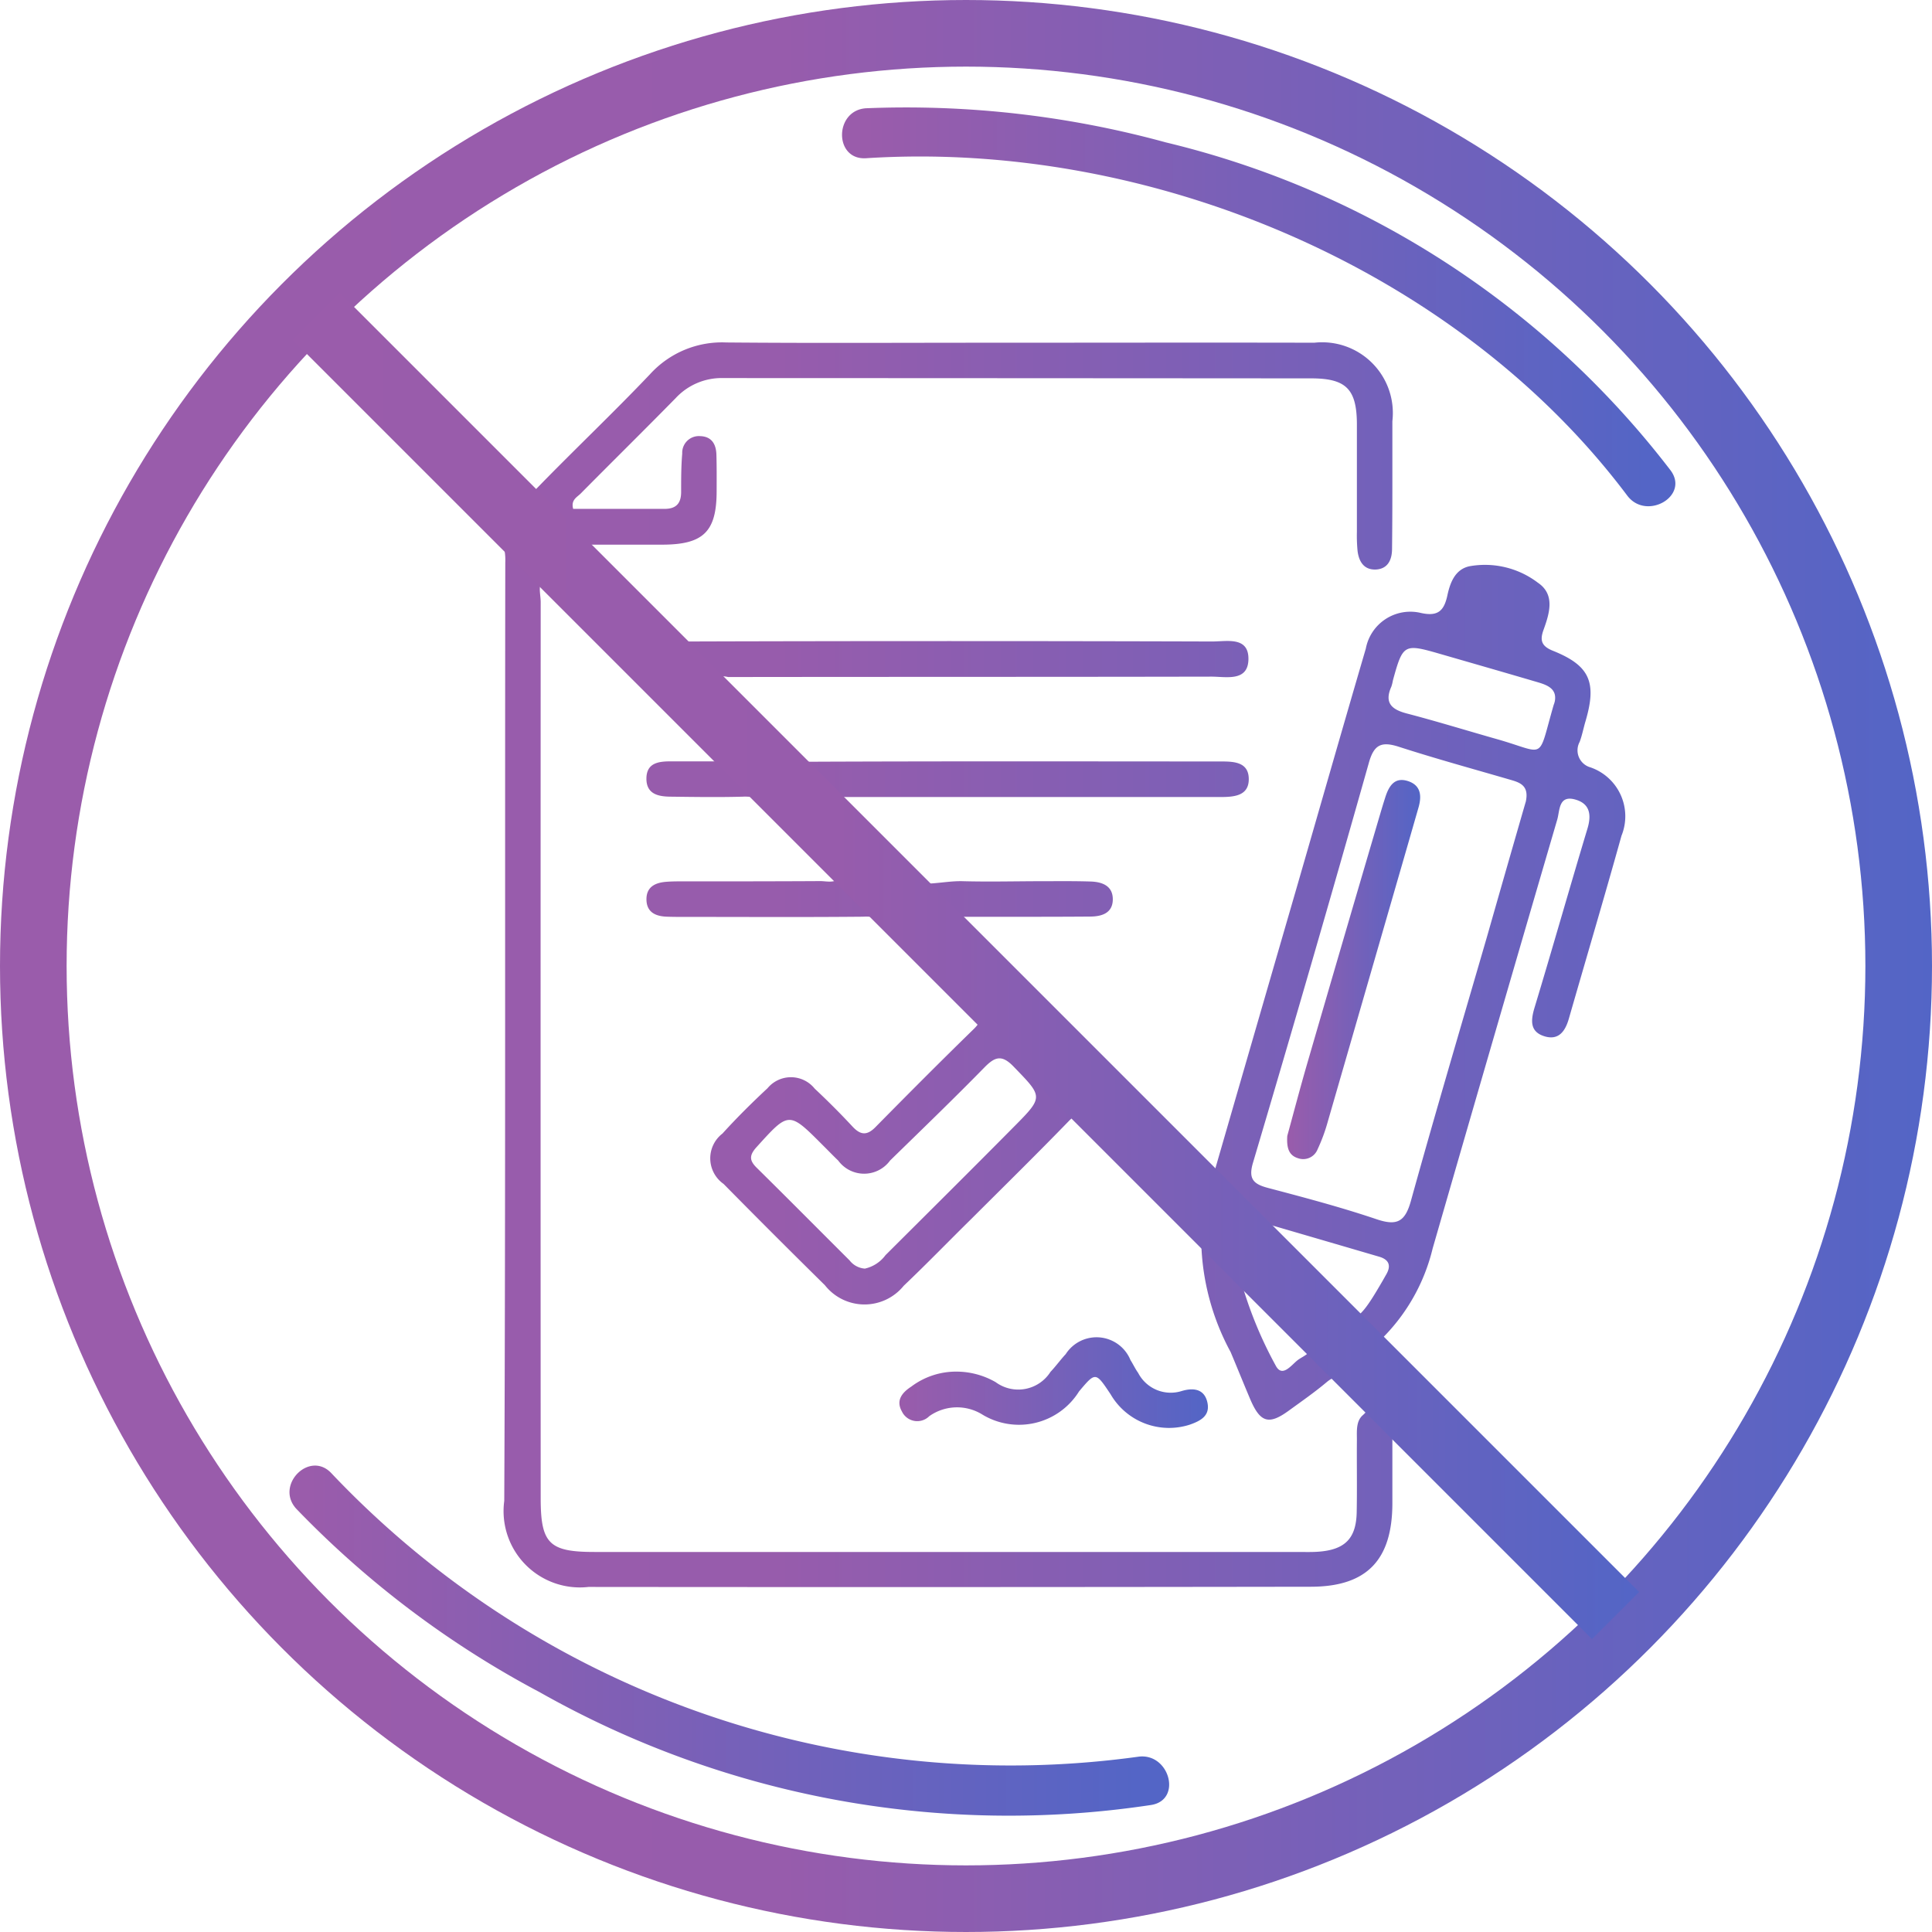
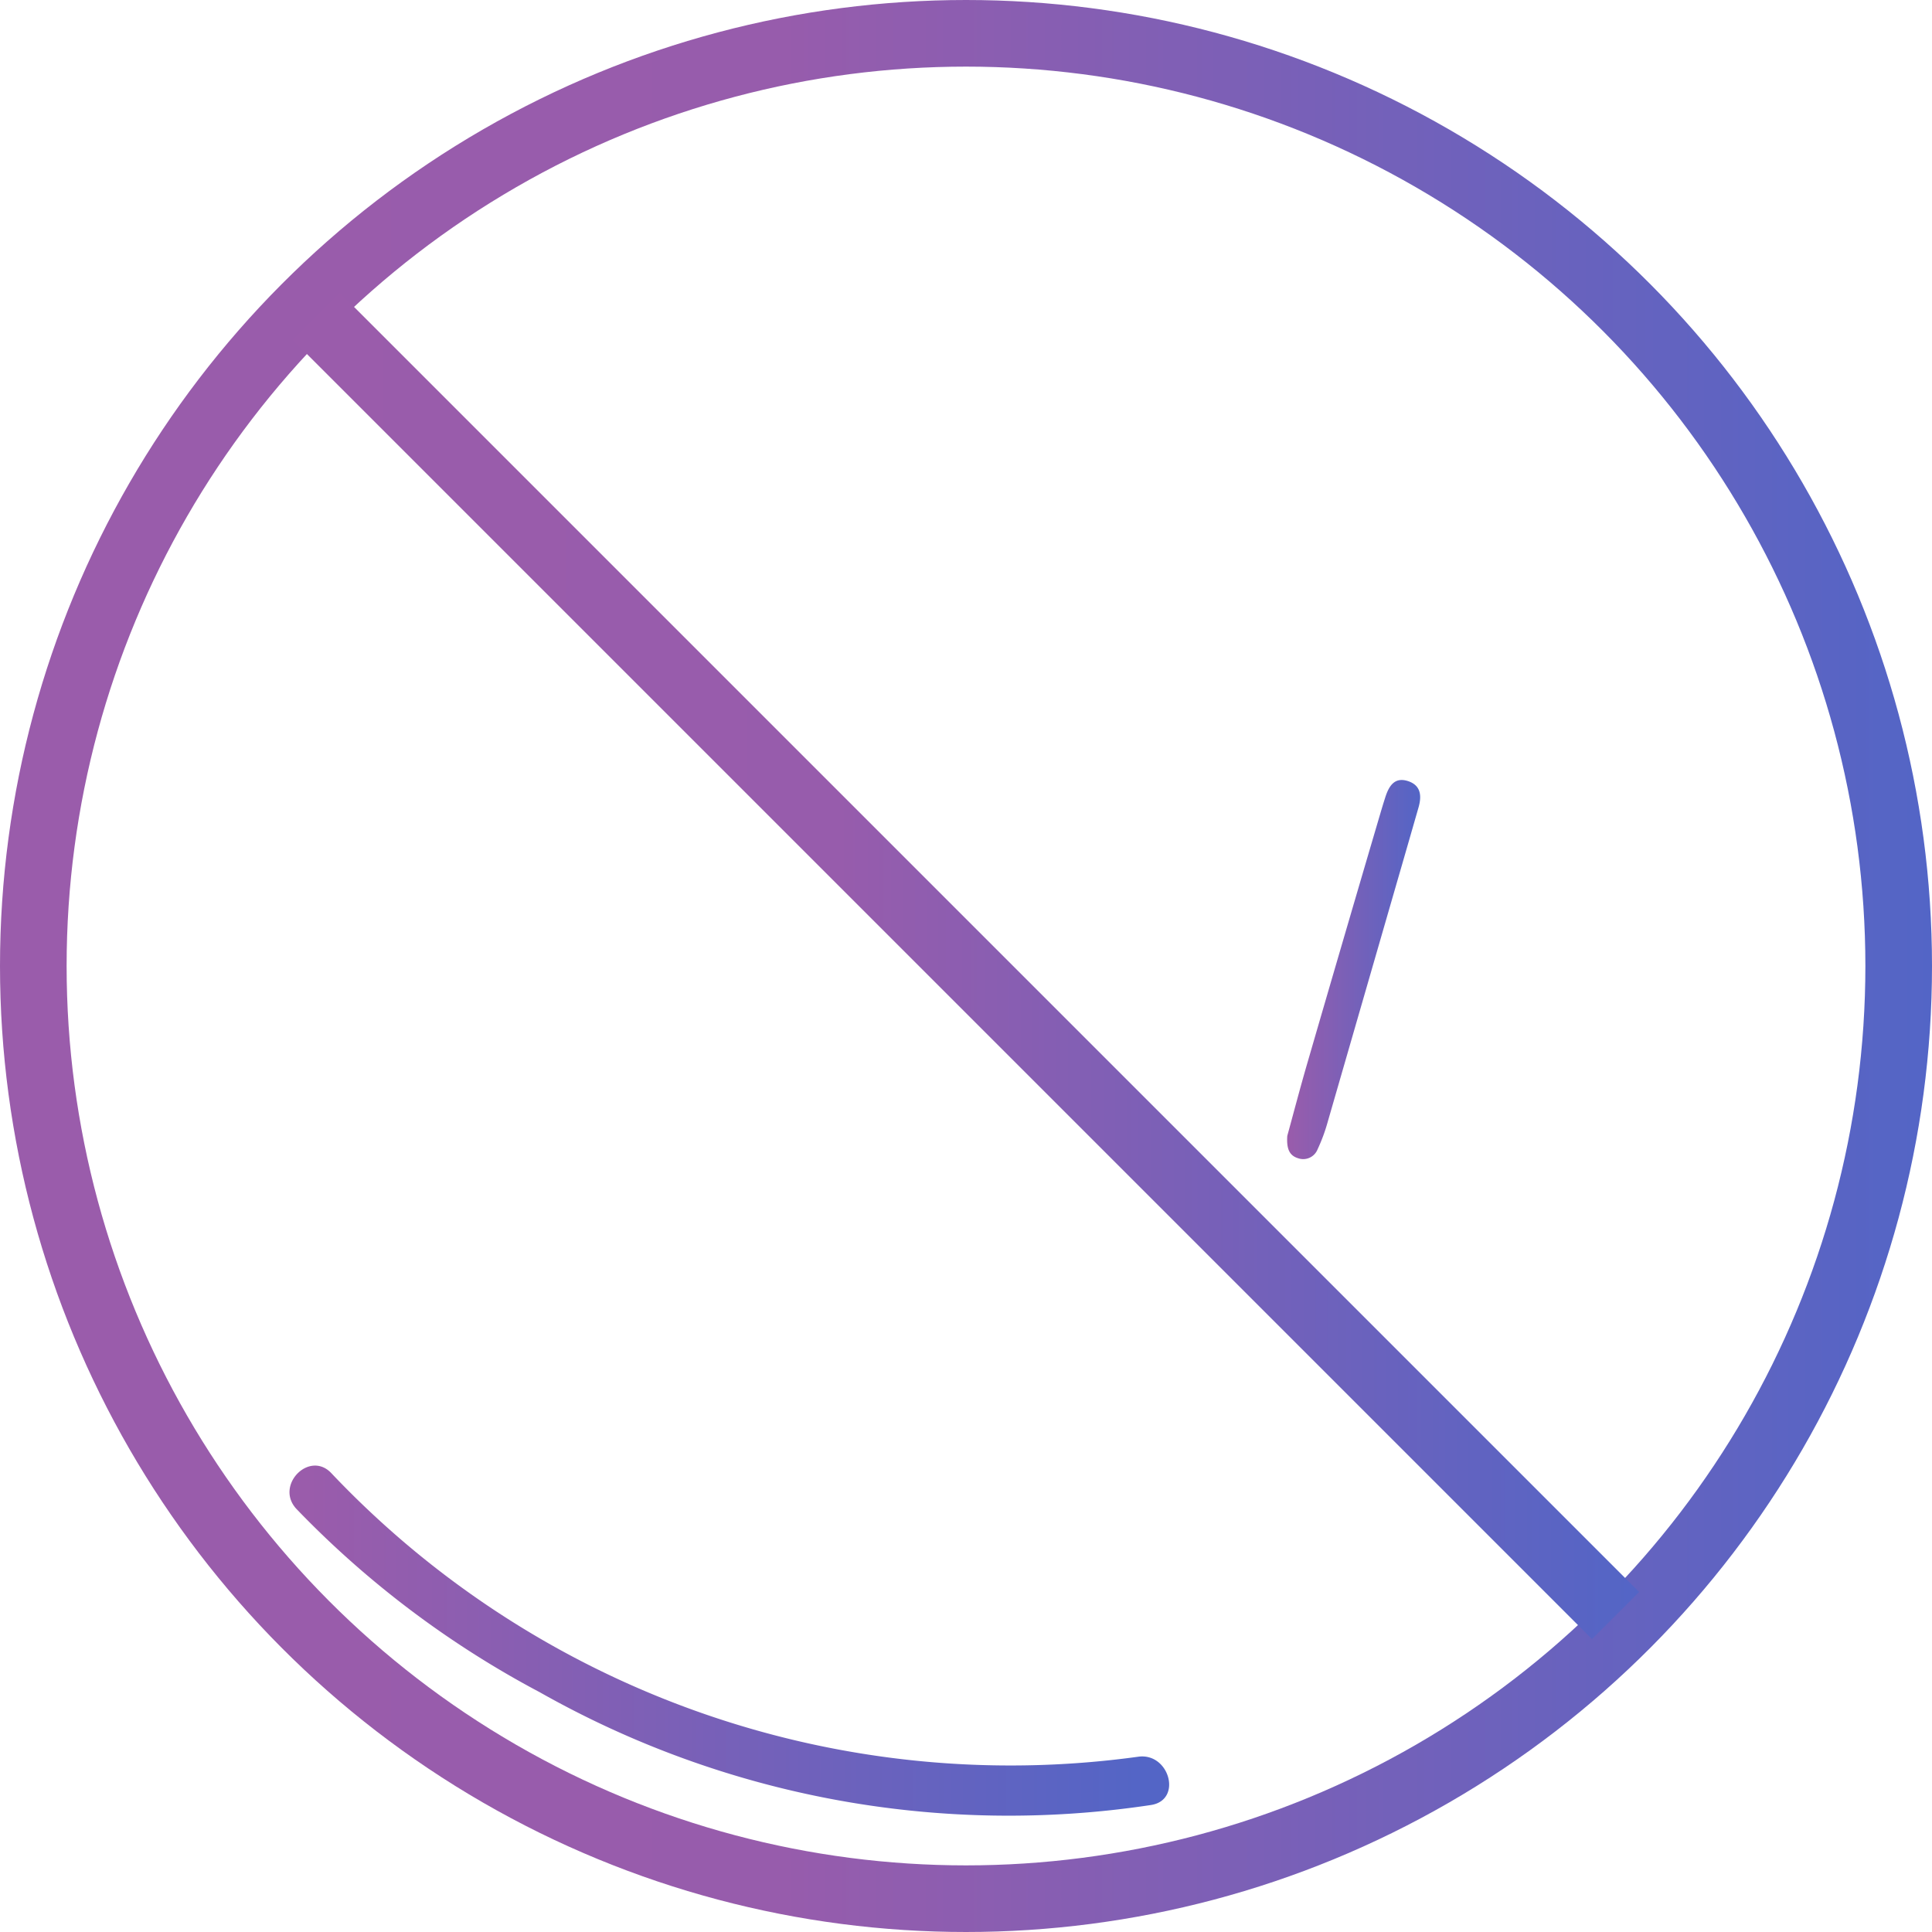
<svg xmlns="http://www.w3.org/2000/svg" xmlns:xlink="http://www.w3.org/1999/xlink" viewBox="0 0 58 58">
  <defs>
    <style>.cls-1{fill:url(#linear-gradient);}.cls-2{fill:url(#linear-gradient-2);}.cls-3{fill:url(#linear-gradient-3);}.cls-4,.cls-5{fill:none;stroke-miterlimit:10;stroke-width:2px;}.cls-4{stroke:url(#linear-gradient-4);}.cls-5{stroke:url(#linear-gradient-5);}.cls-6{fill:url(#linear-gradient-6);}.cls-7{fill:url(#linear-gradient-7);}</style>
    <linearGradient id="linear-gradient" x1="1.814" y1="30.392" x2="58.624" y2="30.392" gradientUnits="userSpaceOnUse">
      <stop offset="0" stop-color="#9a5cab" />
      <stop offset="0.405" stop-color="#975cac" />
      <stop offset="1" stop-color="#5365c6" />
    </linearGradient>
    <linearGradient id="linear-gradient-2" x1="28.501" y1="43.014" x2="37.763" y2="43.014" gradientUnits="userSpaceOnUse">
      <stop offset="0" stop-color="#9a5cab" />
      <stop offset="1" stop-color="#5365c6" />
    </linearGradient>
    <linearGradient id="linear-gradient-3" x1="40.141" y1="30.605" x2="44.134" y2="30.605" xlink:href="#linear-gradient-2" />
    <linearGradient id="linear-gradient-4" x1="0" y1="29" x2="58" y2="29" xlink:href="#linear-gradient" />
    <linearGradient id="linear-gradient-5" x1="8.793" y1="29" x2="49.207" y2="29" xlink:href="#linear-gradient" />
    <linearGradient id="linear-gradient-6" x1="27.483" y1="10.703" x2="51.201" y2="10.703" xlink:href="#linear-gradient-2" />
    <linearGradient id="linear-gradient-7" x1="10.741" y1="50.762" x2="35.893" y2="50.762" xlink:href="#linear-gradient-2" />
  </defs>
  <g id="Layer_2" data-name="Layer 2">
-     <path class="cls-1" d="M30.269,2A28.392,28.392,0,1,1,1.814,30.34,28.306,28.306,0,0,1,30.269,2Zm-.478,27.023c.063.153.071.222.11.261q3.784,3.8,7.57,7.586c.332.334.4.1.484-.187q1.238-4.281,2.48-8.563c.689-2.383,1.37-4.769,2.068-7.149A1.36,1.36,0,0,1,44.151,19.9c.521.118.7-.067.8-.524.082-.385.232-.782.659-.876a2.624,2.624,0,0,1,2.059.494c.518.35.353.905.172,1.406-.109.3-.09.489.277.636,1.114.446,1.325.949.979,2.12-.061.205-.1.417-.175.617a.531.531,0,0,0,.325.764,1.553,1.553,0,0,1,.931,2.053c-.511,1.834-1.053,3.658-1.579,5.488-.106.371-.3.66-.724.535-.459-.137-.422-.488-.3-.887.539-1.781,1.045-3.571,1.582-5.352.127-.421.068-.749-.366-.871-.505-.142-.462.328-.541.6q-1.883,6.435-3.741,12.877a5.682,5.682,0,0,1-1.518,2.7c-.3.28-.245.465.022.729,2.111,2.095,4.207,4.2,6.317,6.3.522.519.747.479,1.25-.1a28.1,28.1,0,0,0,4.608-7.138,27.015,27.015,0,0,0,1.96-15.685,26.581,26.581,0,0,0-4.8-11.424A27.243,27.243,0,0,0,25.193,3.55a26.931,26.931,0,0,0-13.474,6.738c-.334.3-.334.509-.012.826q2.536,2.5,5.035,5.04c.336.342.557.332.887-.008,1.118-1.151,2.285-2.254,3.39-3.417a2.919,2.919,0,0,1,2.284-.948c2.588.023,5.178.008,7.766.008,3.295,0,6.59-.008,9.885,0A2.123,2.123,0,0,1,43.3,14.145c0,.471,0,.942,0,1.412,0,.813,0,1.627-.01,2.439-.005.3-.118.569-.461.6-.371.027-.533-.224-.574-.557a4.807,4.807,0,0,1-.02-.576c0-1.07,0-2.14,0-3.21s-.319-1.393-1.37-1.394q-8.826-.006-17.652-.009a1.881,1.881,0,0,0-1.427.6c-.944.962-1.905,1.908-2.853,2.866-.109.11-.3.19-.226.461.908,0,1.824,0,2.741,0,.349,0,.5-.163.5-.508,0-.385,0-.772.033-1.154a.5.5,0,0,1,.537-.522c.349.01.48.243.489.557.011.363.008.727.007,1.091,0,1.216-.394,1.606-1.619,1.61-.908,0-1.816,0-2.725,0l-.1.2c.746.724,1.512,1.428,2.231,2.179a1.639,1.639,0,0,0,1.3.528q7.894-.024,15.79,0c.441,0,1.1-.158,1.088.537-.014.68-.674.517-1.113.518-4.836.01-9.672.005-14.507.012a.932.932,0,0,0-.836.214c.63.595,1.273,1.156,1.857,1.772a1.7,1.7,0,0,0,1.356.557c4.151-.018,8.3-.01,12.453-.008.381,0,.794.033.8.52s-.394.541-.779.547c-.193,0-.385,0-.578,0q-5.36,0-10.72,0c-.223,0-.466-.075-.67.077a24.124,24.124,0,0,0,2.27,2.315c.488.388,1.248.117,1.884.135.813.022,1.626,0,2.439,0,.471,0,.942-.006,1.412.01.348.012.665.133.66.542s-.334.508-.68.51c-.984.008-1.968.006-2.952.007ZM43.5,44.382l-.2.082c0,.72,0,1.44,0,2.16,0,1.7-.76,2.508-2.443,2.511q-10.845.017-21.69.006a2.291,2.291,0,0,1-2.529-2.583c.043-9.389.017-18.78.031-28.17a1.727,1.727,0,0,0-.559-1.352Q13.565,14.546,11.07,12c-.408-.415-.687-.435-1.089.015a27.28,27.28,0,0,0-7.024,20.1A27.168,27.168,0,0,0,14.445,52.689a27.315,27.315,0,0,0,26.019,3.033,28.511,28.511,0,0,0,8.17-5.115c.435-.378.42-.673.006-1.039-.368-.326-.7-.69-1.048-1.04Q45.545,46.457,43.5,44.382Zm-25.738-25.4c-.106.132-.03.376-.03.6q-.006,13.448,0,26.9c0,1.355.255,1.609,1.61,1.609H40.454c.214,0,.429.008.641-.009.786-.062,1.118-.4,1.134-1.182.014-.727,0-1.454.006-2.182,0-.257-.028-.551.174-.73.388-.343.128-.548-.117-.768-.279-.252-.524-.6-.969-.223-.357.3-.747.571-1.128.848-.6.439-.859.366-1.159-.332-.2-.472-.392-.949-.591-1.422a7.29,7.29,0,0,1-.883-3.315.653.653,0,0,0-.241-.5c-1.044-1.045-2.093-2.084-3.127-3.137-.242-.246-.385-.214-.616.025-.954.983-1.93,1.943-2.9,2.911C30,38.741,29.33,39.435,28.63,40.1a1.514,1.514,0,0,1-2.367-.018q-1.532-1.509-3.041-3.04a.938.938,0,0,1-.033-1.512c.429-.473.884-.924,1.352-1.36a.913.913,0,0,1,1.416.011c.39.366.769.744,1.133,1.136.239.258.434.282.691.021.975-.99,1.955-1.974,2.95-2.944.283-.276.27-.467-.007-.734-.739-.714-1.47-1.436-2.176-2.181a1.414,1.414,0,0,0-1.136-.459c-1.8.017-3.595.006-5.392.006-.171,0-.342,0-.513-.007-.337-.014-.6-.141-.6-.523s.278-.5.6-.524c.191-.015.384-.013.577-.013,1.348,0,2.7,0,4.044-.008.217,0,.468.1.741-.207-.648-.622-1.3-1.231-1.934-1.866a1.462,1.462,0,0,0-1.145-.461c-.706.019-1.413.009-2.118,0-.383,0-.777-.058-.766-.561.011-.466.385-.5.746-.5.5,0,1.009,0,1.472,0Zm29.54,6.6c.109-.476-.144-.581-.43-.664-1.128-.329-2.262-.639-3.38-1-.523-.168-.747-.065-.9.49q-1.7,6.012-3.477,12c-.144.488.017.639.45.754,1.095.289,2.192.579,3.263.941.614.207.855.073,1.029-.553.736-2.656,1.521-5.3,2.288-7.944C46.535,28.237,46.93,26.861,47.3,25.583Zm-19.828,14a1.051,1.051,0,0,0,.608-.4c1.287-1.283,2.578-2.564,3.857-3.856.9-.906.87-.895-.012-1.808-.355-.367-.56-.293-.876.029-.927.947-1.882,1.867-2.83,2.793a.965.965,0,0,1-1.558,0c-.155-.147-.3-.3-.455-.453-1.031-1.035-1.021-1.026-2,.055-.235.261-.2.414.027.633.929.916,1.847,1.843,2.771,2.764A.637.637,0,0,0,27.471,39.585ZM48.176,22.556c.07-.37-.21-.486-.509-.574-.983-.289-1.967-.572-2.951-.856-1.068-.308-1.1-.29-1.4.8a1.233,1.233,0,0,1-.046.186c-.218.487.005.688.466.808.908.237,1.806.515,2.709.771,1.5.425,1.2.684,1.7-1.037C48.156,22.632,48.161,22.611,48.176,22.556Zm-9.317,15.49-.122.172c.722.691,1.452,1.374,2.163,2.077,1.133,1.119,1.267,1.1,2.089-.313.043-.073.084-.148.127-.222.155-.268.08-.448-.213-.533Q40.882,38.635,38.859,38.046Zm.109,1.837-.2.113A12.163,12.163,0,0,0,39.8,42.5c.2.376.479-.038.668-.176s.6-.27.275-.621C40.167,41.079,39.561,40.487,38.968,39.883Z" transform="translate(-1.5 -1.5)" />
-     <path class="cls-2" d="M30.23,42.677a2.362,2.362,0,0,1,1.16.316,1.146,1.146,0,0,0,1.646-.308c.161-.17.3-.364.458-.534a1.1,1.1,0,0,1,1.944.18c.081.126.143.264.23.384a1.1,1.1,0,0,0,1.306.545c.333-.1.673-.078.77.331s-.2.564-.525.678a2.029,2.029,0,0,1-2.377-.91c-.451-.678-.451-.678-.948-.088a2.124,2.124,0,0,1-2.934.676,1.442,1.442,0,0,0-1.563.068.51.51,0,0,1-.822-.144c-.19-.336.015-.571.283-.745A2.233,2.233,0,0,1,30.23,42.677Z" transform="translate(-1.5 -1.5)" />
    <path class="cls-3" d="M40.145,35.6c.185-.673.39-1.458.617-2.236q1.081-3.724,2.177-7.444.072-.246.15-.49c.108-.333.277-.615.686-.479.388.13.408.451.309.793q-.327,1.14-.657,2.278-1.032,3.572-2.064,7.143a5.279,5.279,0,0,1-.309.84.464.464,0,0,1-.588.265C40.2,36.187,40.12,35.975,40.145,35.6Z" transform="translate(-1.5 -1.5)" />
    <circle class="cls-4" cx="29" cy="29" r="28" />
    <line class="cls-5" x1="9.5" y1="9.5" x2="48.5" y2="48.5" />
-     <path class="cls-6" d="M27.5,6.25c8.511-.548,17.725,3.3,22.852,10.129.573.762,1.876.016,1.3-.758A27.021,27.021,0,0,0,36.5,5.775a29.5,29.5,0,0,0-9-1.025c-.959.062-.965,1.562,0,1.5Z" transform="translate(-1.5 -1.5)" />
    <path class="cls-7" d="M10.4,46.8A28.92,28.92,0,0,0,17.7,52.3a28.6,28.6,0,0,0,18.356,3.387c.951-.148.547-1.594-.4-1.447a28.072,28.072,0,0,1-24.2-8.505c-.654-.714-1.712.349-1.061,1.06Z" transform="translate(-1.5 -1.5)" />
  </g>
</svg>